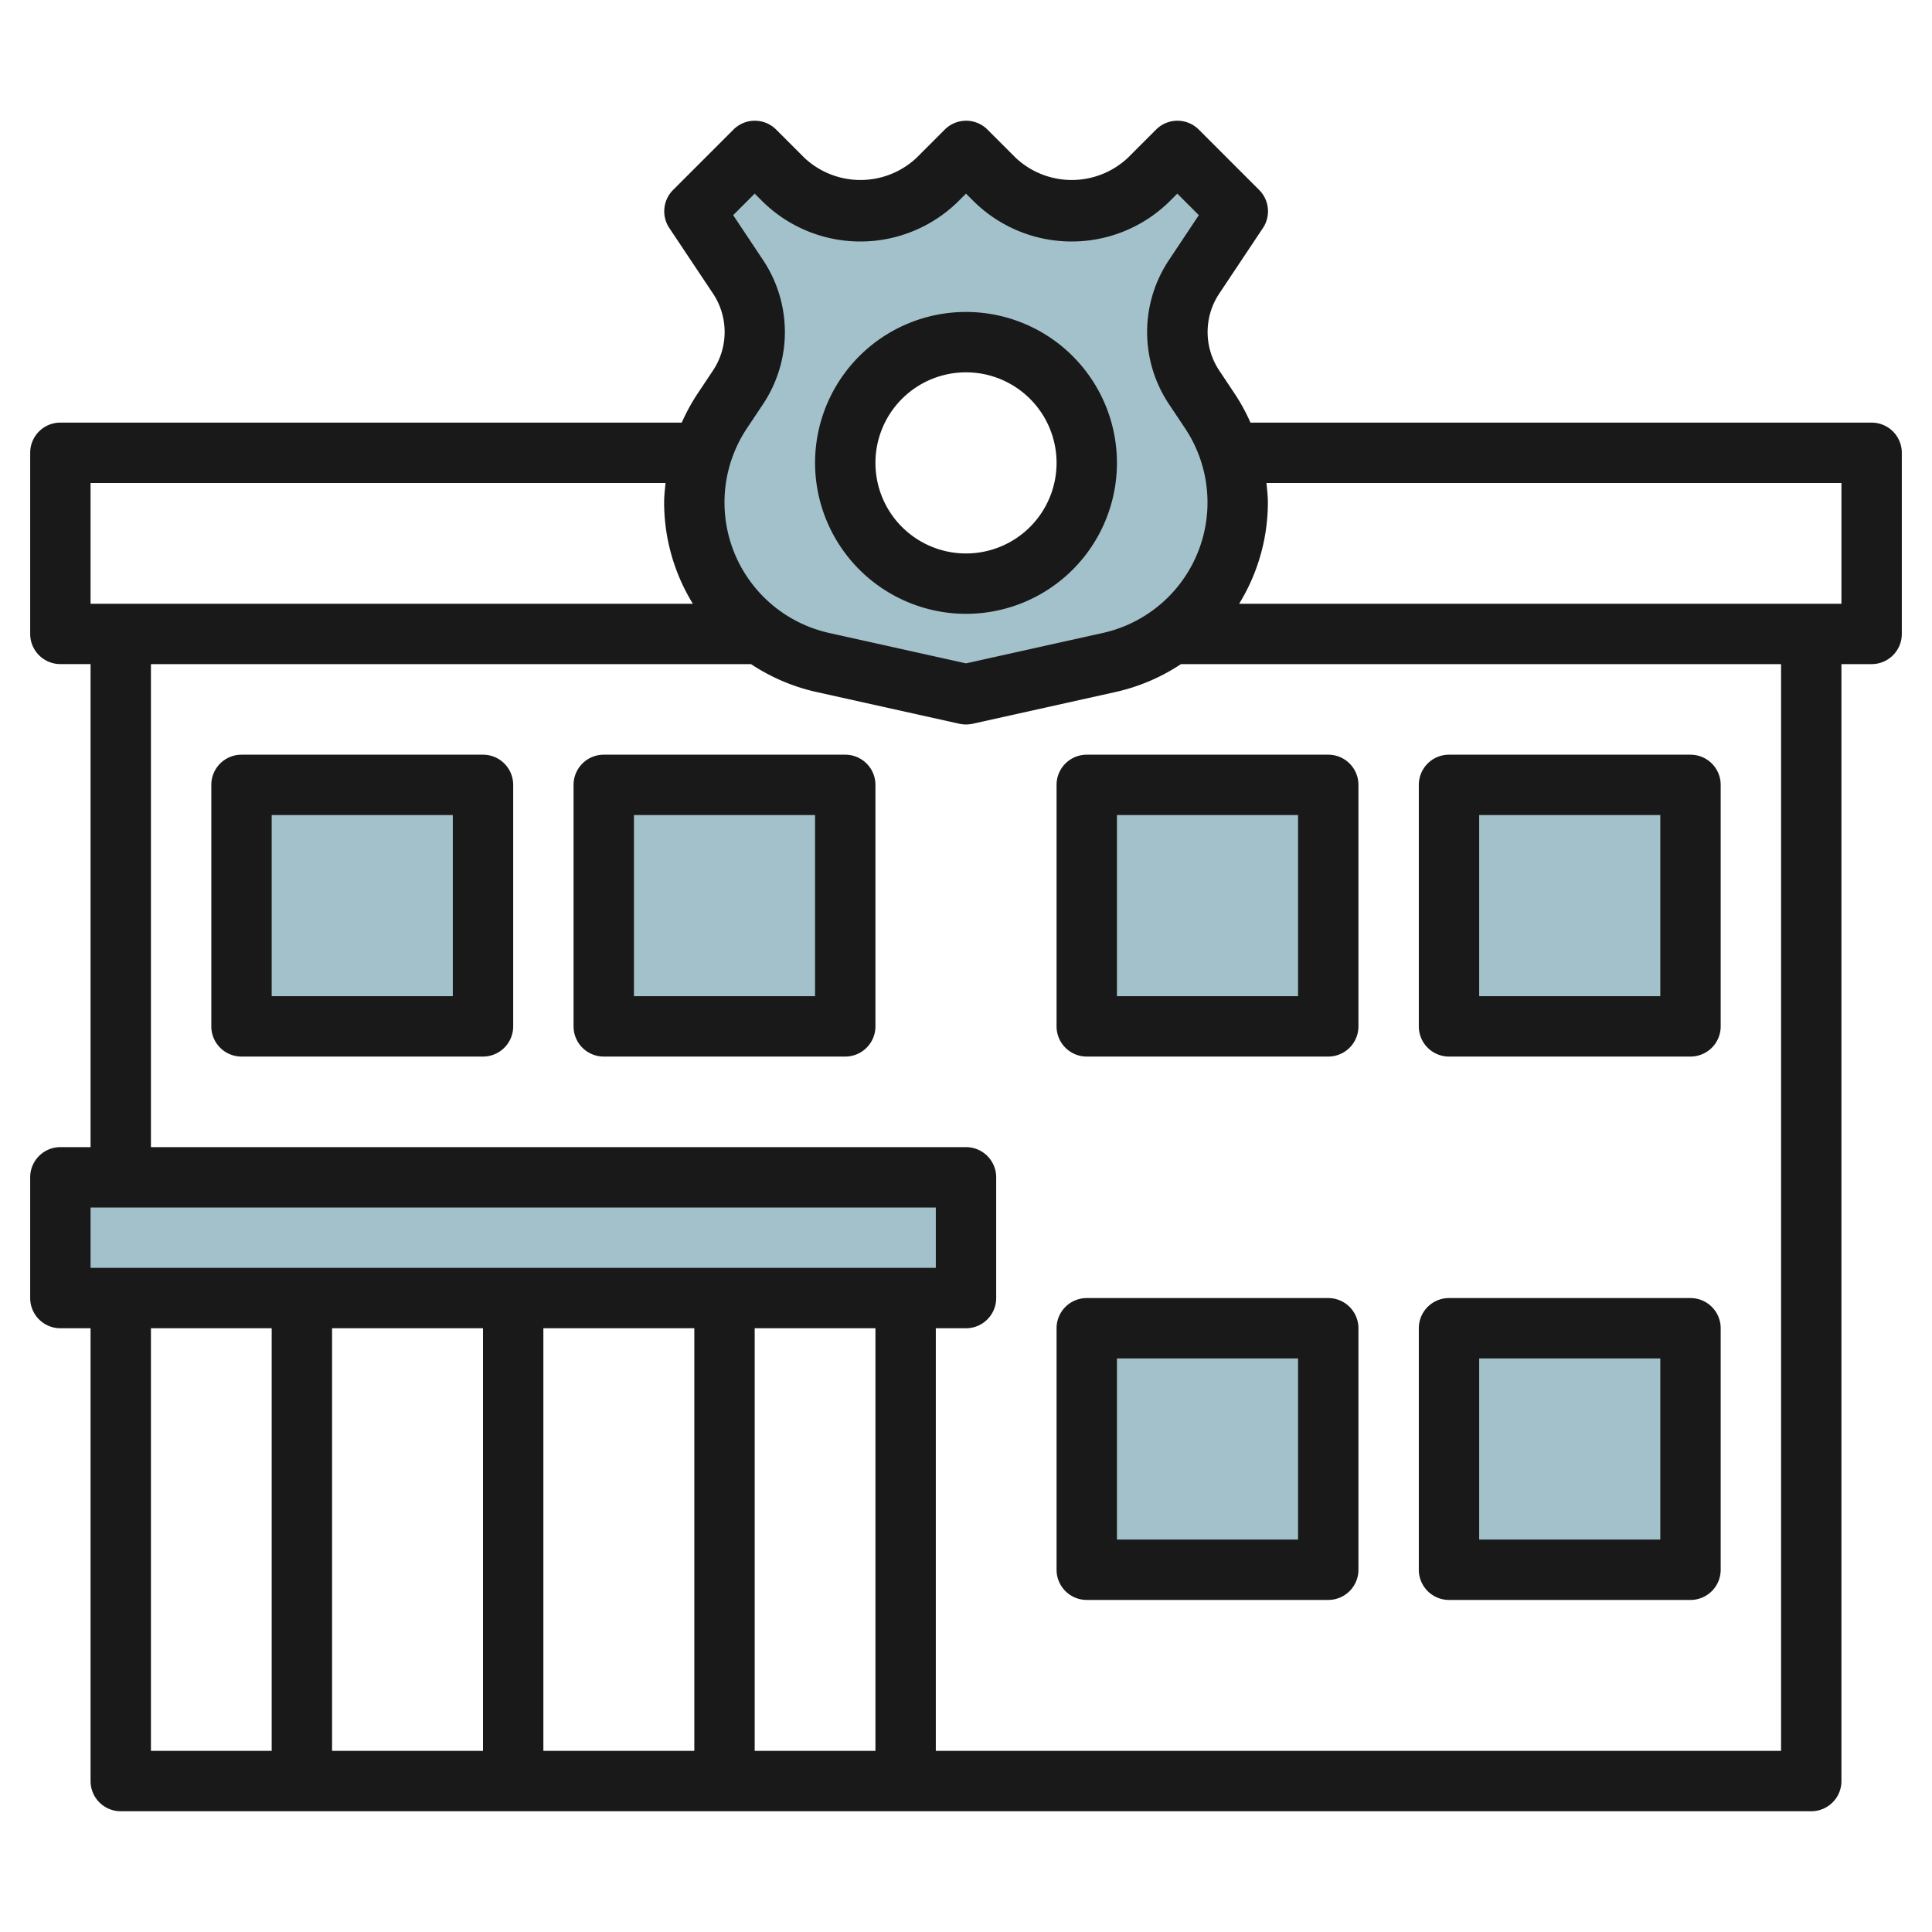
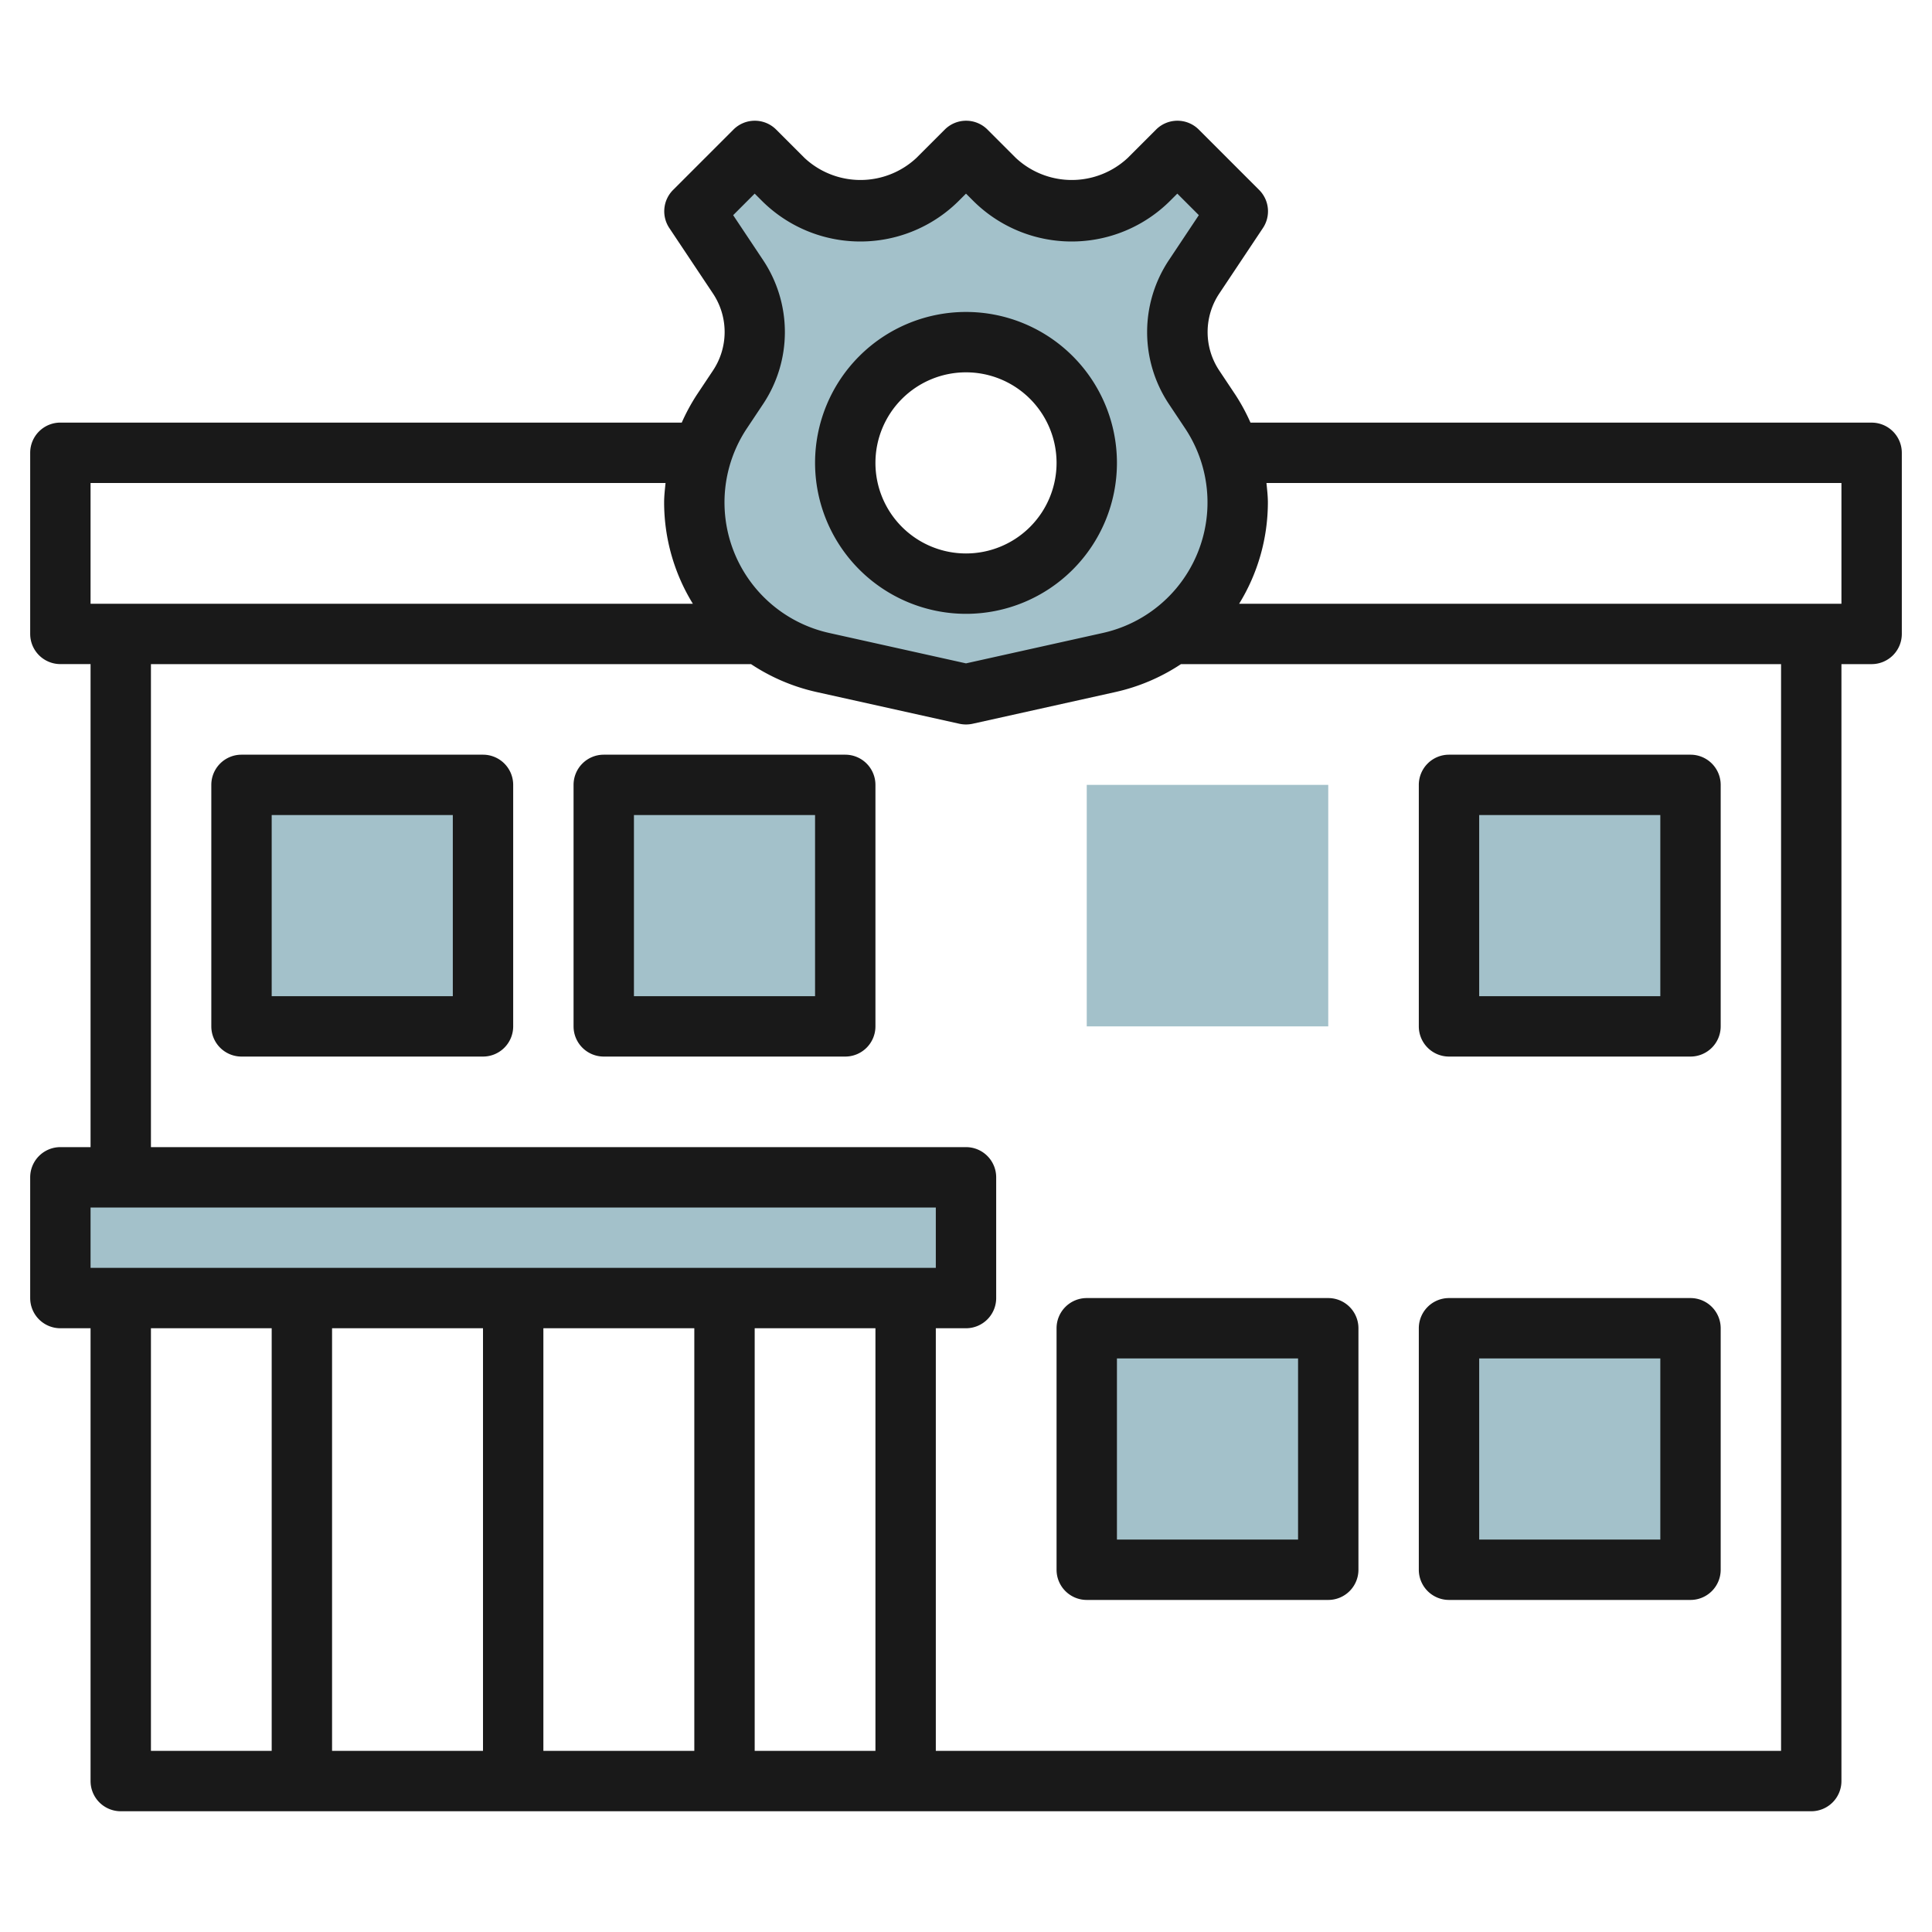
<svg xmlns="http://www.w3.org/2000/svg" id="Layer_3" height="512" viewBox="0 0 64 64" width="512" data-name="Layer 3">
  <g fill="#a3c1ca">
    <path d="m2 39h30v4h-30z" />
    <path d="m36 44h8v8h-8z" />
    <path d="m48 44h8v8h-8z" />
    <path d="m8 26h8v8h-8z" />
    <path d="m20 26h8v8h-8z" />
    <path d="m36 26h8v8h-8z" />
    <path d="m48 26h8v8h-8z" />
    <path d="m41 16.644a5.427 5.427 0 0 0 -.912-3.012l-.533-.8a3.3 3.3 0 0 1 0-3.664l1.445-2.168-2-2-.939.939a3.621 3.621 0 0 1 -5.122 0l-.939-.939-.939.939a3.621 3.621 0 0 1 -5.122 0l-.939-.939-2 2 1.445 2.168a3.3 3.3 0 0 1 0 3.664l-.533.8a5.43 5.43 0 0 0 3.34 8.313l4.748 1.055 4.748-1.054a5.431 5.431 0 0 0 4.252-5.302zm-9 2.69a4 4 0 1 1 4-4 4 4 0 0 1 -4 4z" />
  </g>
  <path d="m62 14h-20.576a6.517 6.517 0 0 0 -.5-.923l-.533-.8a2.3 2.3 0 0 1 0-2.555l1.445-2.168a1 1 0 0 0 -.125-1.262l-2-2a1 1 0 0 0 -1.414 0l-.939.939a2.716 2.716 0 0 1 -3.708 0l-.939-.939a1 1 0 0 0 -1.414 0l-.939.939a2.716 2.716 0 0 1 -3.708 0l-.939-.939a1 1 0 0 0 -1.414 0l-2 2a1 1 0 0 0 -.125 1.262l1.445 2.167a2.3 2.3 0 0 1 0 2.555l-.533.8a6.517 6.517 0 0 0 -.5.923h-20.584a1 1 0 0 0 -1 1v6a1 1 0 0 0 1 1h1v16.001h-1a1 1 0 0 0 -1 1v4a1 1 0 0 0 1 1h1v15a1 1 0 0 0 1 1h56a1 1 0 0 0 1-1v-37h1a1 1 0 0 0 1-1v-6a1 1 0 0 0 -1-1zm-37.256.187.533-.8a4.3 4.3 0 0 0 0-4.773l-.99-1.486.713-.714.232.232a4.621 4.621 0 0 0 6.536 0l.232-.232.232.232a4.621 4.621 0 0 0 6.536 0l.232-.232.713.713-.99 1.487a4.3 4.3 0 0 0 0 4.773l.533.8a4.429 4.429 0 0 1 -2.725 6.781l-4.531 1.007-4.531-1.007a4.429 4.429 0 0 1 -2.725-6.781zm-21.744 1.813h19.047c-.021.214-.047.427-.047.644a6.414 6.414 0 0 0 .952 3.356h-19.952zm0 24h28v2h-28zm13 4v14h-5v-14zm2 0h5v14h-5zm7 0h4v14h-4zm-20 0h4v14h-4zm54 14h-28v-14h1a1 1 0 0 0 1-1v-4a1 1 0 0 0 -1-1h-27v-16h19.879a6.457 6.457 0 0 0 2.156.921l4.748 1.055a1.035 1.035 0 0 0 .434 0l4.748-1.055a6.457 6.457 0 0 0 2.156-.921h19.879zm2-38h-19.952a6.414 6.414 0 0 0 .952-3.356c0-.217-.026-.43-.047-.644h19.047z" fill="#191919" />
  <path d="m44 43h-8a1 1 0 0 0 -1 1v8a1 1 0 0 0 1 1h8a1 1 0 0 0 1-1v-8a1 1 0 0 0 -1-1zm-1 8h-6v-6h6z" fill="#191919" />
  <path d="m48 53h8a1 1 0 0 0 1-1v-8a1 1 0 0 0 -1-1h-8a1 1 0 0 0 -1 1v8a1 1 0 0 0 1 1zm1-8h6v6h-6z" fill="#191919" />
  <path d="m16 25h-8a1 1 0 0 0 -1 1v8a1 1 0 0 0 1 1h8a1 1 0 0 0 1-1v-8a1 1 0 0 0 -1-1zm-1 8h-6v-6h6z" fill="#191919" />
  <path d="m28 25h-8a1 1 0 0 0 -1 1v8a1 1 0 0 0 1 1h8a1 1 0 0 0 1-1v-8a1 1 0 0 0 -1-1zm-1 8h-6v-6h6z" fill="#191919" />
-   <path d="m36 25a1 1 0 0 0 -1 1v8a1 1 0 0 0 1 1h8a1 1 0 0 0 1-1v-8a1 1 0 0 0 -1-1zm7 8h-6v-6h6z" fill="#191919" />
  <path d="m48 35h8a1 1 0 0 0 1-1v-8a1 1 0 0 0 -1-1h-8a1 1 0 0 0 -1 1v8a1 1 0 0 0 1 1zm1-8h6v6h-6z" fill="#191919" />
  <path d="m32 20.334a5 5 0 1 0 -5-5 5.006 5.006 0 0 0 5 5zm0-8a3 3 0 1 1 -3 3 3 3 0 0 1 3-3z" fill="#191919" />
</svg>